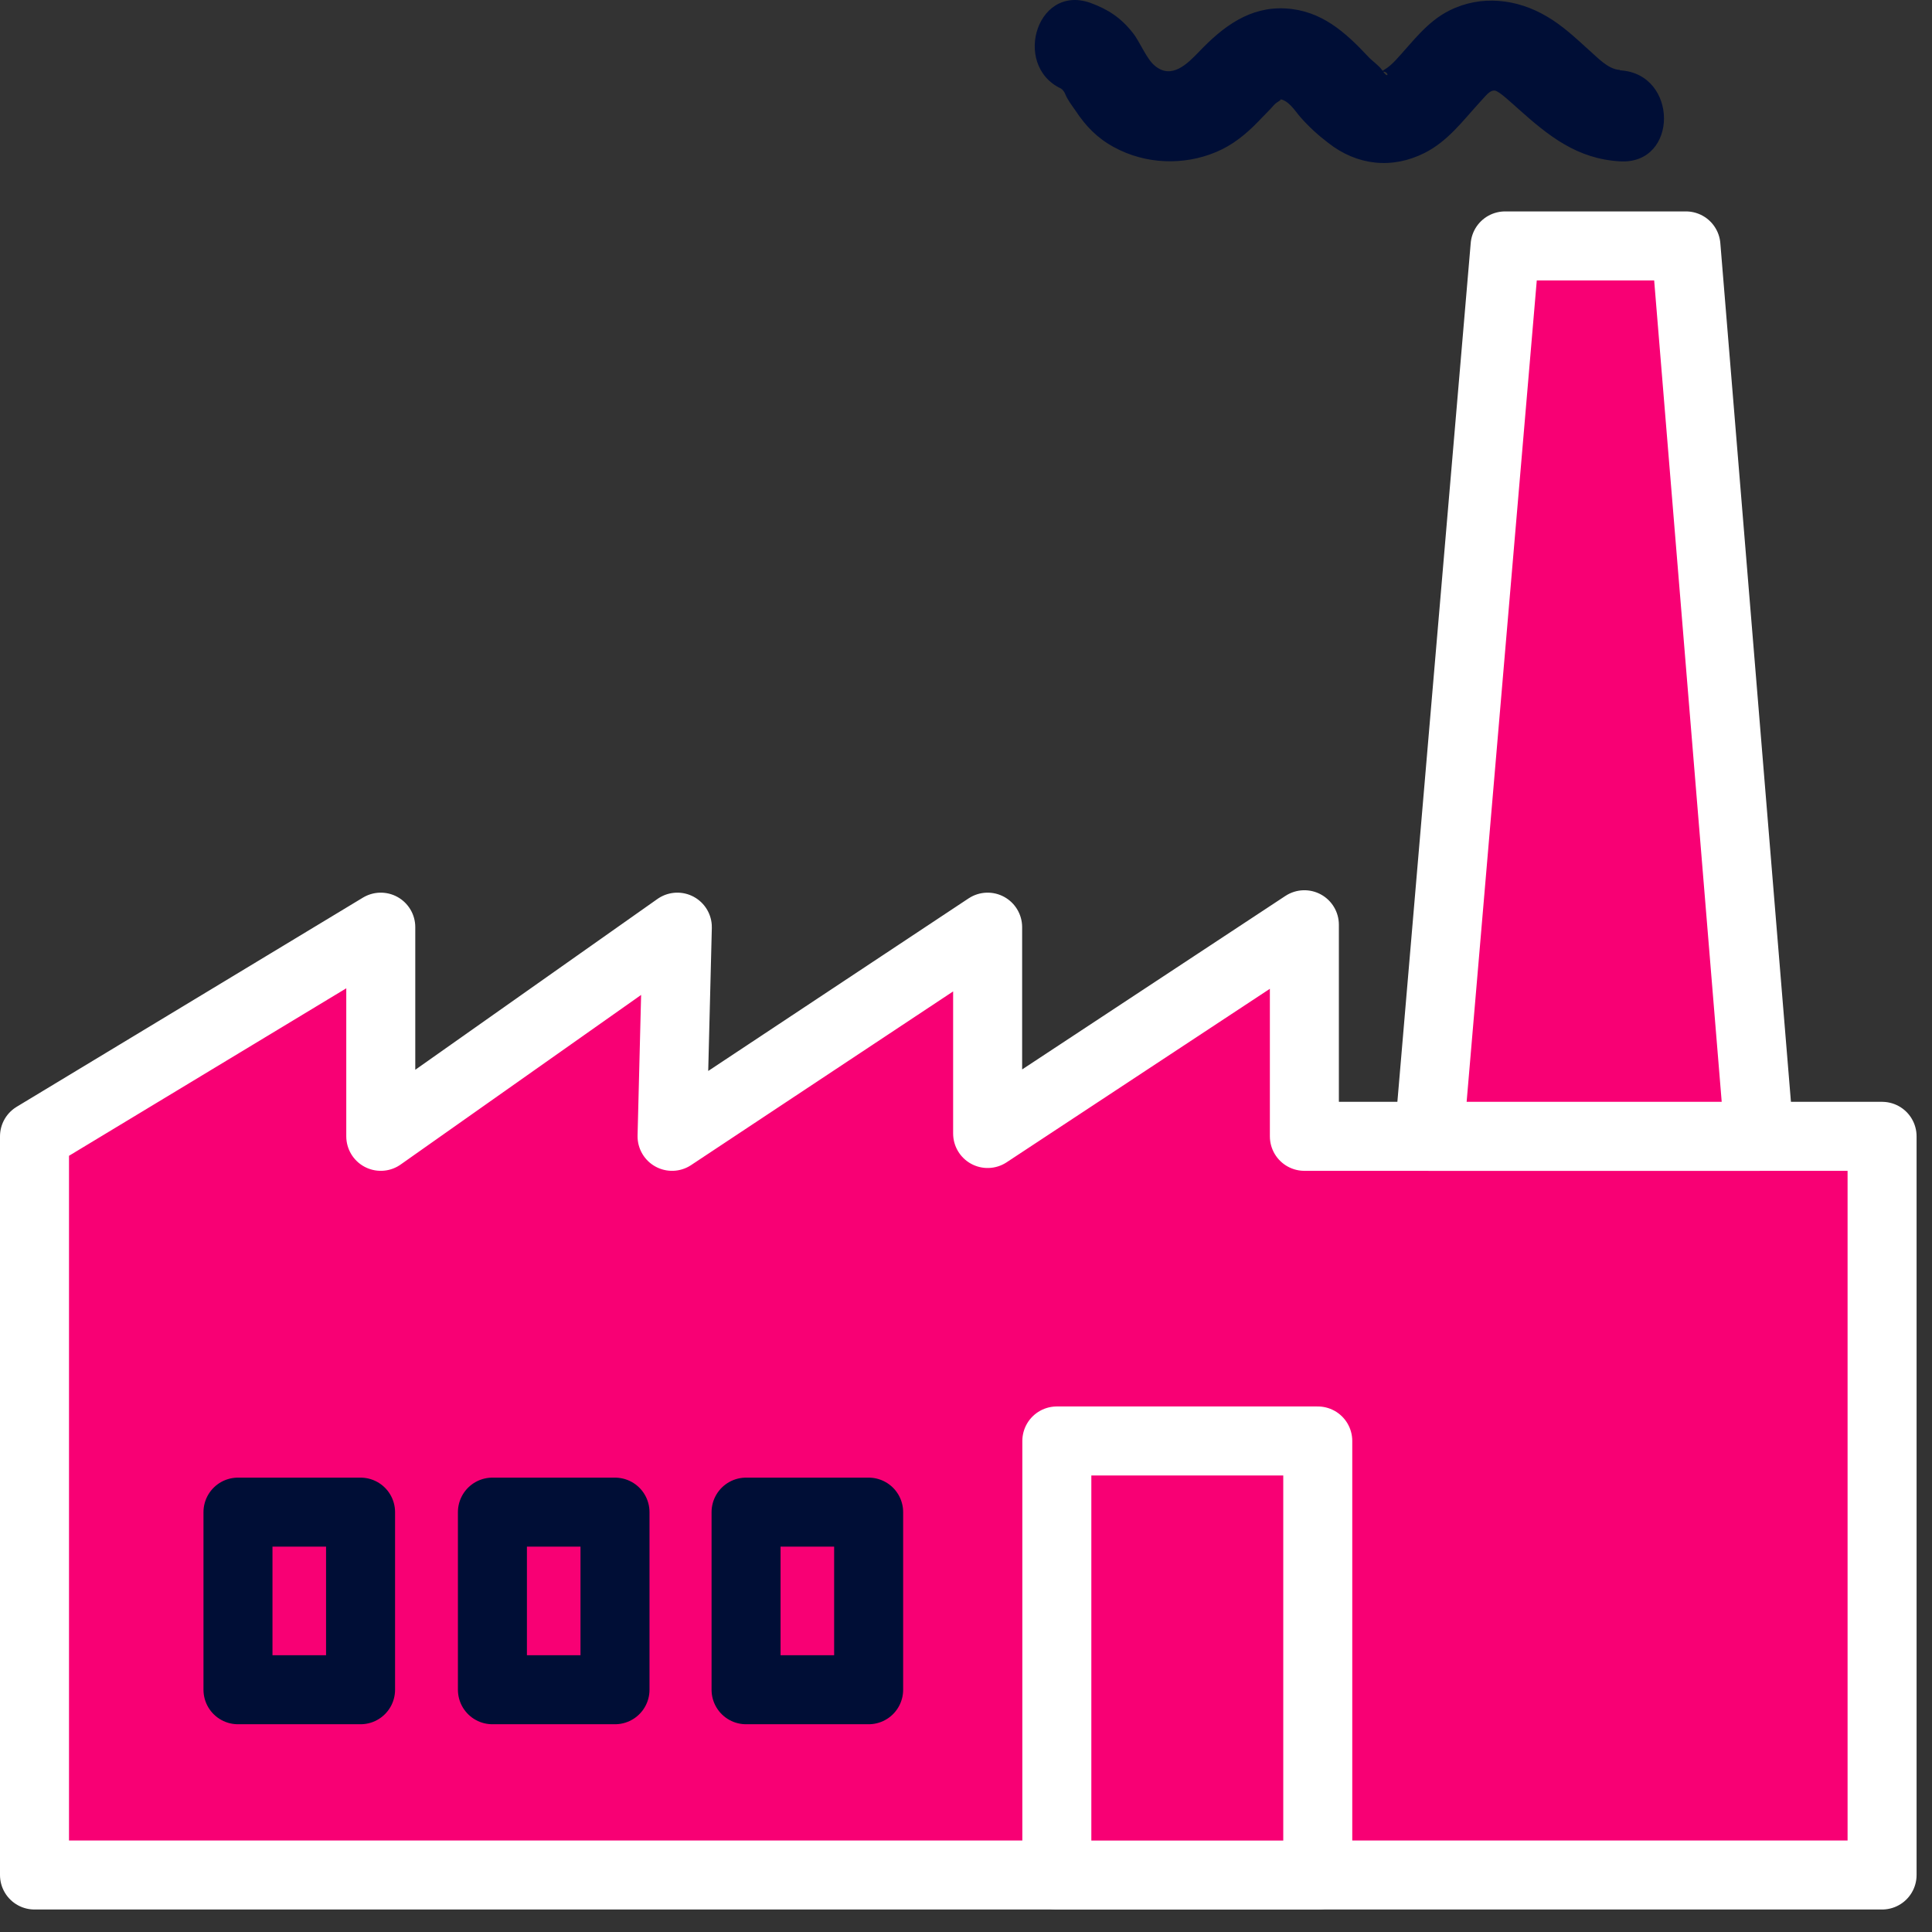
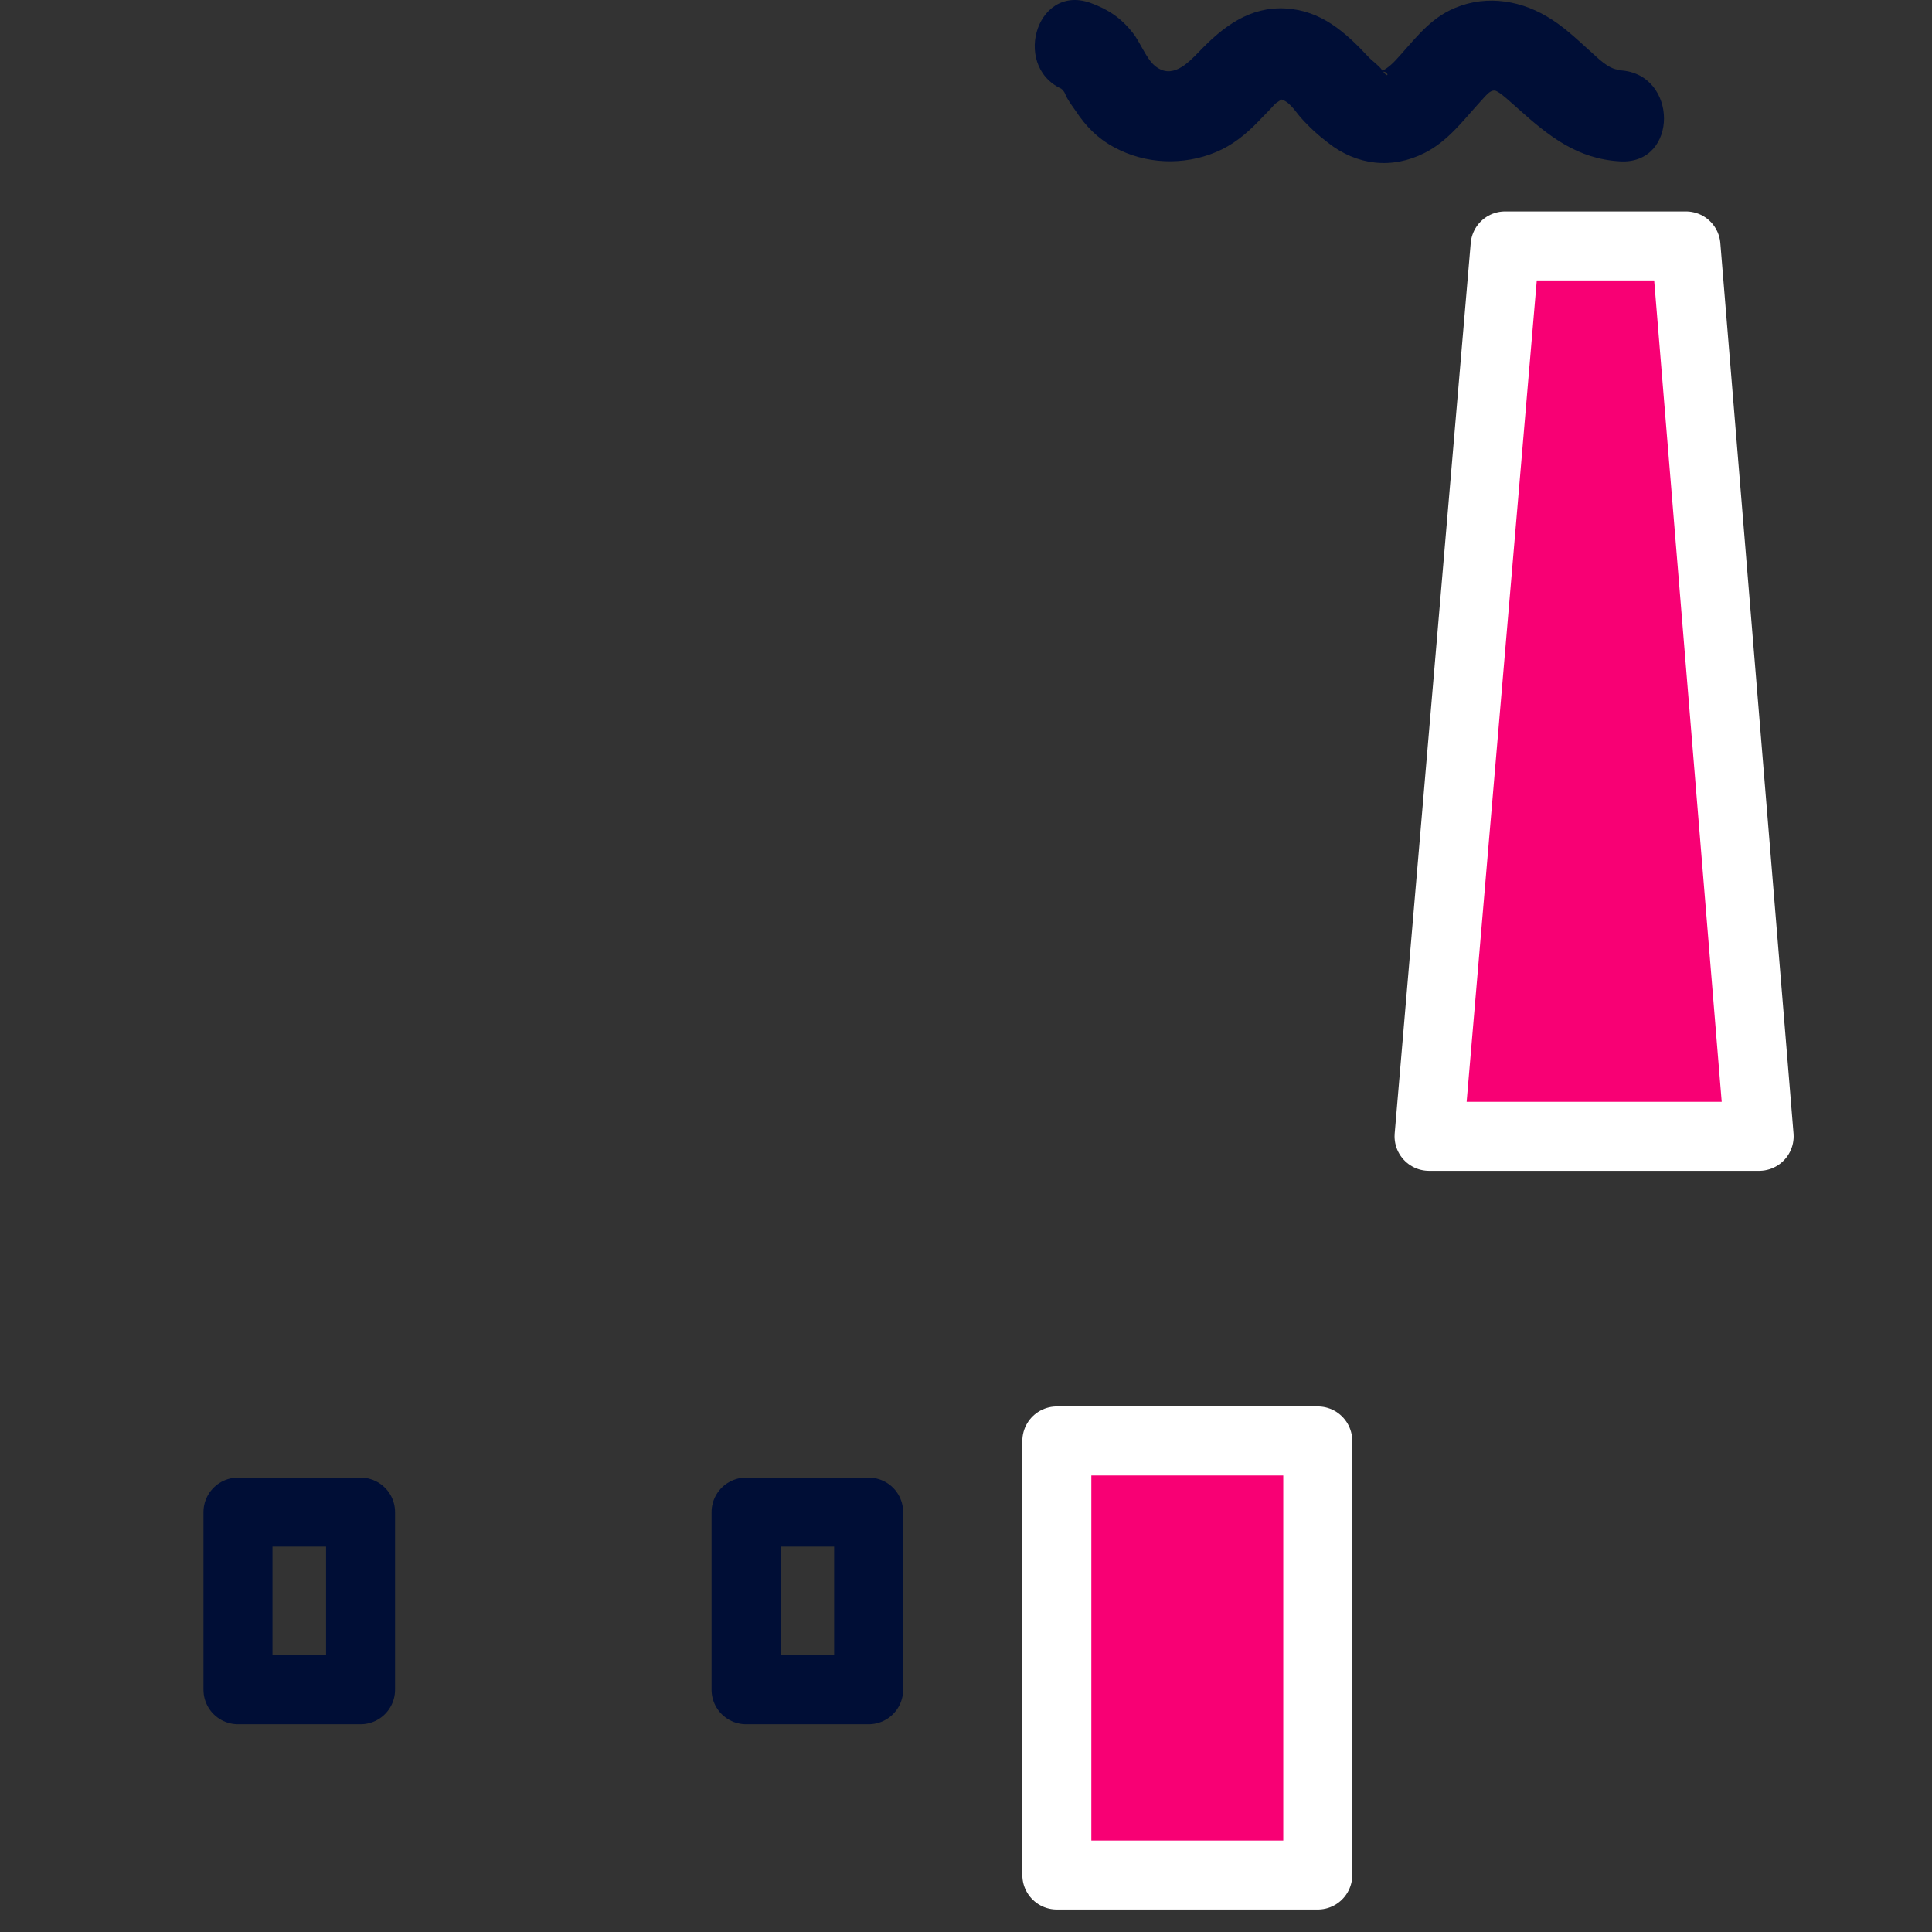
<svg xmlns="http://www.w3.org/2000/svg" width="56" height="56" viewBox="0 0 56 56" fill="none">
  <rect x="0" y="0" width="56" height="56" fill="#333333" stroke="none" />
-   <path d="M54.553 32.937V54.348H1V32.937L11.037 26.874V32.937L19.633 26.874L19.48 32.937L28.627 26.874V32.855L37.808 26.804V32.937H54.553Z" fill="#F80074" stroke="white" stroke-width="2" stroke-linecap="round" stroke-linejoin="round" />
  <path d="M41.422 32.937L43.626 7.128H48.868L50.99 32.937H41.422Z" fill="#F80074" stroke="white" stroke-width="2" stroke-linecap="round" stroke-linejoin="round" />
  <path d="M38.196 41.767H30.633V54.349H38.196V41.767Z" fill="#F80074" stroke="white" stroke-width="2" stroke-linecap="round" stroke-linejoin="round" />
  <path d="M25.178 43.83H21.625V48.978H25.178V43.83Z" stroke="#000E36" stroke-width="2" stroke-linecap="round" stroke-linejoin="round" />
-   <path d="M17.826 43.83H14.273V48.978H17.826V43.83Z" stroke="#000E36" stroke-width="2" stroke-linecap="round" stroke-linejoin="round" />
  <path d="M10.451 43.83H6.898V48.978H10.451V43.83Z" stroke="#000E36" stroke-width="2" stroke-linecap="round" stroke-linejoin="round" />
  <path d="M46.949 2.027C46.597 2.004 46.292 1.652 46.046 1.441C45.671 1.101 45.284 0.737 44.839 0.479C43.971 -0.037 42.927 -0.154 42.013 0.304C41.356 0.632 40.945 1.218 40.453 1.746C40.242 1.969 40.16 1.992 39.972 2.121C40.254 1.945 40.3 2.391 40.066 2.039C39.972 1.898 39.761 1.758 39.656 1.64C38.987 0.925 38.295 0.304 37.264 0.245C36.232 0.186 35.458 0.761 34.754 1.5C34.414 1.851 33.957 2.32 33.464 1.898C33.218 1.687 33.042 1.206 32.831 0.948C32.491 0.515 32.116 0.268 31.6 0.081C29.993 -0.482 29.302 2.062 30.896 2.625C30.627 2.531 30.802 2.543 30.873 2.719C30.943 2.895 31.072 3.059 31.178 3.212C31.471 3.657 31.811 4.009 32.292 4.267C33.194 4.759 34.297 4.806 35.247 4.408C35.727 4.208 36.114 3.892 36.478 3.516C36.63 3.352 36.794 3.2 36.935 3.036C37.017 2.942 37.228 2.872 37.052 2.872C37.334 2.872 37.533 3.212 37.686 3.387C37.932 3.669 38.202 3.915 38.495 4.138C39.327 4.795 40.347 4.912 41.297 4.431C41.966 4.091 42.388 3.516 42.88 2.977C43.068 2.778 43.173 2.614 43.326 2.625C43.455 2.637 43.842 3.012 44.006 3.153C44.897 3.95 45.718 4.607 46.961 4.677C48.661 4.771 48.649 2.133 46.961 2.039L46.949 2.027Z" fill="#000E36" />
</svg>